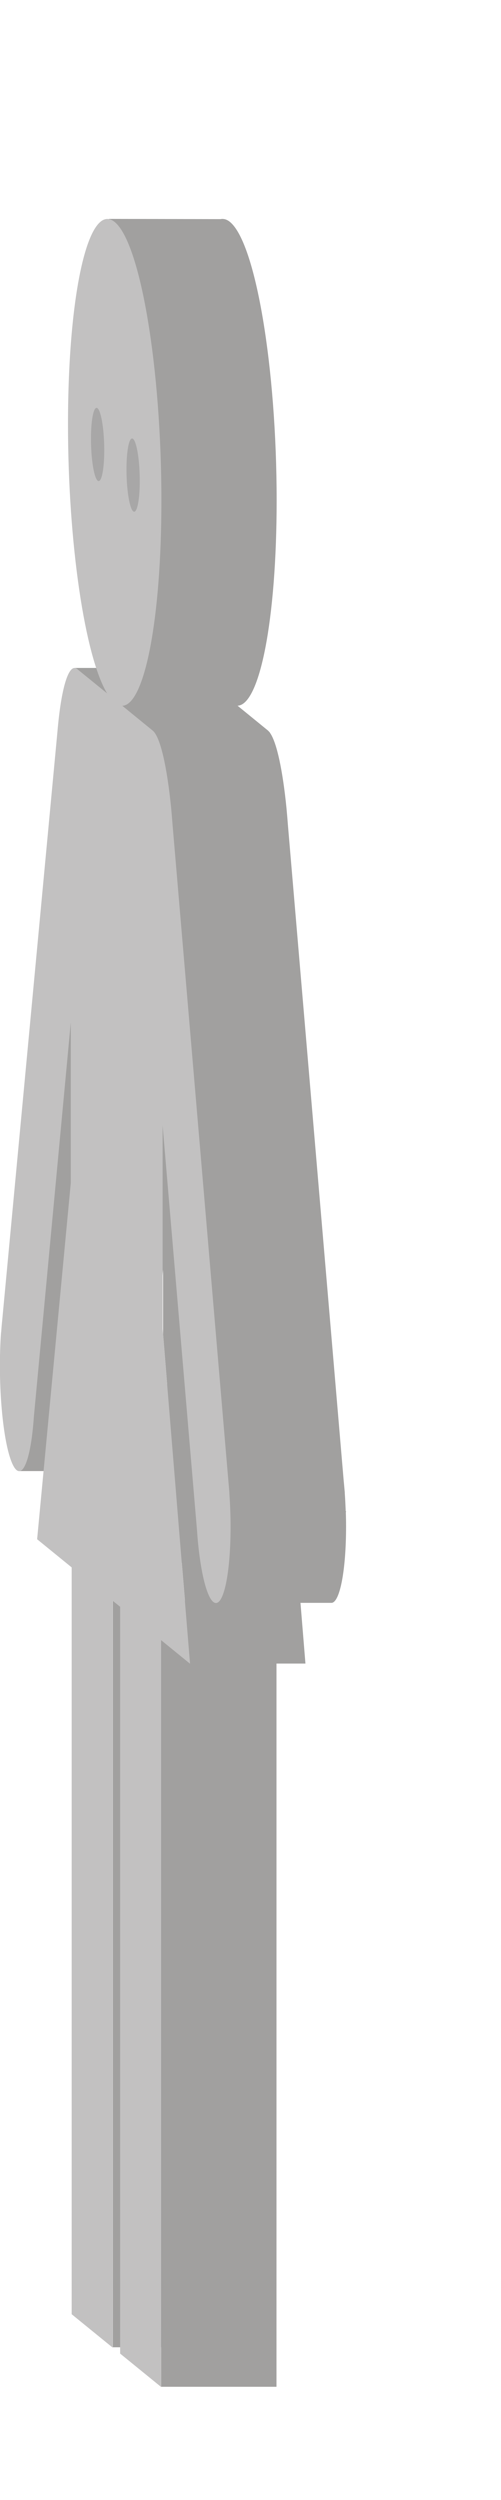
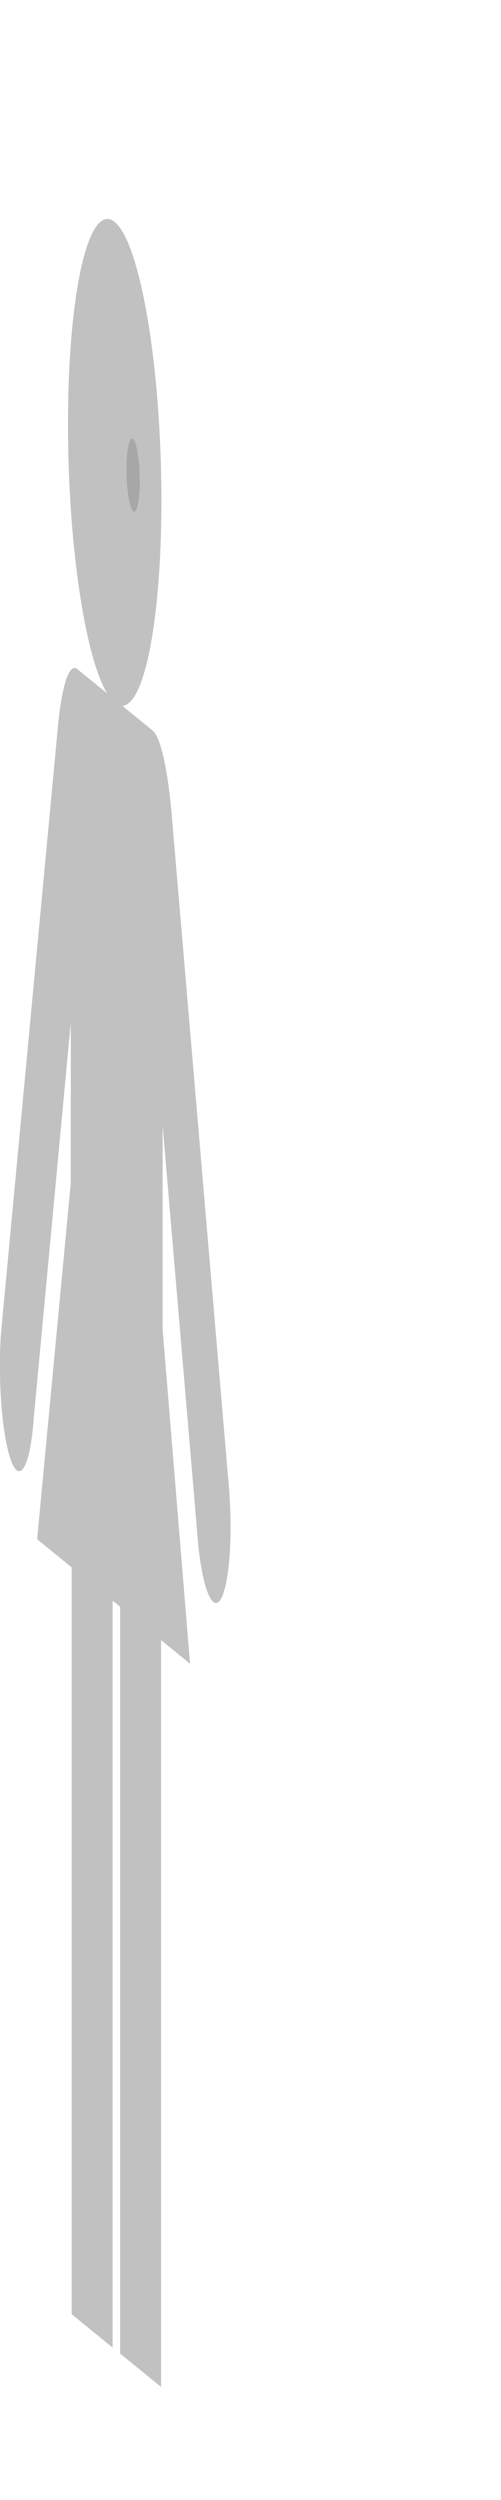
<svg xmlns="http://www.w3.org/2000/svg" width="22.1mm" height="110.24mm" viewBox="0 0 62.64 312.48">
  <defs>
    <style>
      .uuid-1ce9e210-ef49-4015-bc42-df365b87dde5 {
        fill: #a8a7a7;
      }

      .uuid-af450d09-eeb0-481e-8f98-1666d278cc2e {
        fill: #a1a09f;
      }

      .uuid-acff5d67-b449-4e0c-b622-91d03fd403b7 {
        fill: #c2c1c1;
      }

      .uuid-84c01a80-c99c-4195-854b-34c2ebbf4862 {
        fill: #a1a0a0;
      }
    </style>
  </defs>
  <g id="uuid-aa09f098-f6d0-4ca2-b9d0-61e577539d18" data-name="Ebene 1">
-     <polygon class="uuid-84c01a80-c99c-4195-854b-34c2ebbf4862" points="11.87 79.58 11.87 79.6 11.86 79.61 11.87 79.58" />
-     <polygon class="uuid-af450d09-eeb0-481e-8f98-1666d278cc2e" points="2.37 183.88 8.78 183.88 8.94 125.98 3.98 125.59 2.37 183.88" />
-     <path class="uuid-af450d09-eeb0-481e-8f98-1666d278cc2e" d="M43.26,188.88h-.04s0-.07,0-.1h0v-.05c-.03-.69-.06-1.38-.11-2.05h0v-.13c-.05-.47-.08-.93-.13-1.38l-6.98-82.03c-.05-.65-.1-1.28-.16-1.9l-.02-.23h0c-.47-4.7-1.22-8.27-2.08-9.43h0s-.02-.02-.03-.04h.03l-.11-.09s-.08-.11-.13-.14l-3.8-3.1c2.77-.08,4.89-10.74,4.89-25.66,0-16.6-2.62-32.18-5.84-34.81-.23-.19-.46-.3-.68-.35h-.02c-.16-.03-.31-.04-.47,0l-13.96-.03,1.54,56.13h-5.82l9.99,8.12,1.65,6.28-6.29,67.16c-.05,.47-.1,.95-.13,1.48-.43,5.91,.14,13.1,1.27,16.07s2.39,.57,2.82-5.34v-.05l1.74-18.51v8.09l.51,6.26-1.83,19.32,3.66,2.98,.39,4.71H14.1v93.34h6.05v4.94h14.42v-90.4h3.62l-.62-7.59h3.92c1.01-.14,1.78-4.06,1.78-9.55,0-.58-.01-1.16-.03-1.73l.03-.2Zm-19.97-47.05h-1.32l1.32-14.05v14.05Z" />
-   </g>
+     </g>
  <g id="uuid-36cb0f9d-9fe3-4804-abf3-ff6d9ca7a912" data-name="Ebene 2">
    <path id="uuid-653a3725-aa40-4c71-b3c6-9bb25999c38e" data-name="color-icon" class="icon-color uuid-acff5d67-b449-4e0c-b622-91d03fd403b7" d="M.14,166.55c.04-.52,.08-1.01,.13-1.48L7.2,91.24c0-.07,.01-.14,.02-.22v-.11h.01c.48-5.13,1.4-8.13,2.45-7.27,0,0,.01,.02,.02,.03h0l3.69,3c-2.77-4.6-4.89-18.7-4.89-33.63,0-16.6,2.62-27.92,5.84-25.29s5.84,18.21,5.84,34.81c0,14.92-2.12,25.58-4.89,25.66l3.8,3.1c.96,.78,1.8,4.56,2.31,9.7h0l.02,.23c.06,.61,.11,1.25,.16,1.9l6.98,82.03c.04,.45,.08,.91,.12,1.38v.13h0c.09,1.32,.15,2.72,.15,4.13,0,6.17-.97,10.39-2.17,9.41-.93-.76-1.73-4.46-2.03-8.98l-4.3-50.59v25.47l3.43,41.83-3.62-2.95v93.35l-5.12-4.17v-93.35l-.82-.66-.12-.09v93.35l-5.12-4.17v-93.35l-4.32-3.52,4.21-44.54v-20.07l-4.63,49.44v.05c-.43,5.91-1.69,8.3-2.82,5.34-1.13-2.96-1.7-10.16-1.27-16.07Z" />
    <g>
-       <ellipse class="uuid-1ce9e210-ef49-4015-bc42-df365b87dde5" cx="12.2" cy="55.56" rx=".82" ry="4.58" transform="translate(-1.62 .38) rotate(-1.68)" />
      <ellipse class="uuid-1ce9e210-ef49-4015-bc42-df365b87dde5" cx="16.64" cy="59.39" rx=".82" ry="4.58" transform="translate(-1.73 .51) rotate(-1.68)" />
    </g>
  </g>
</svg>